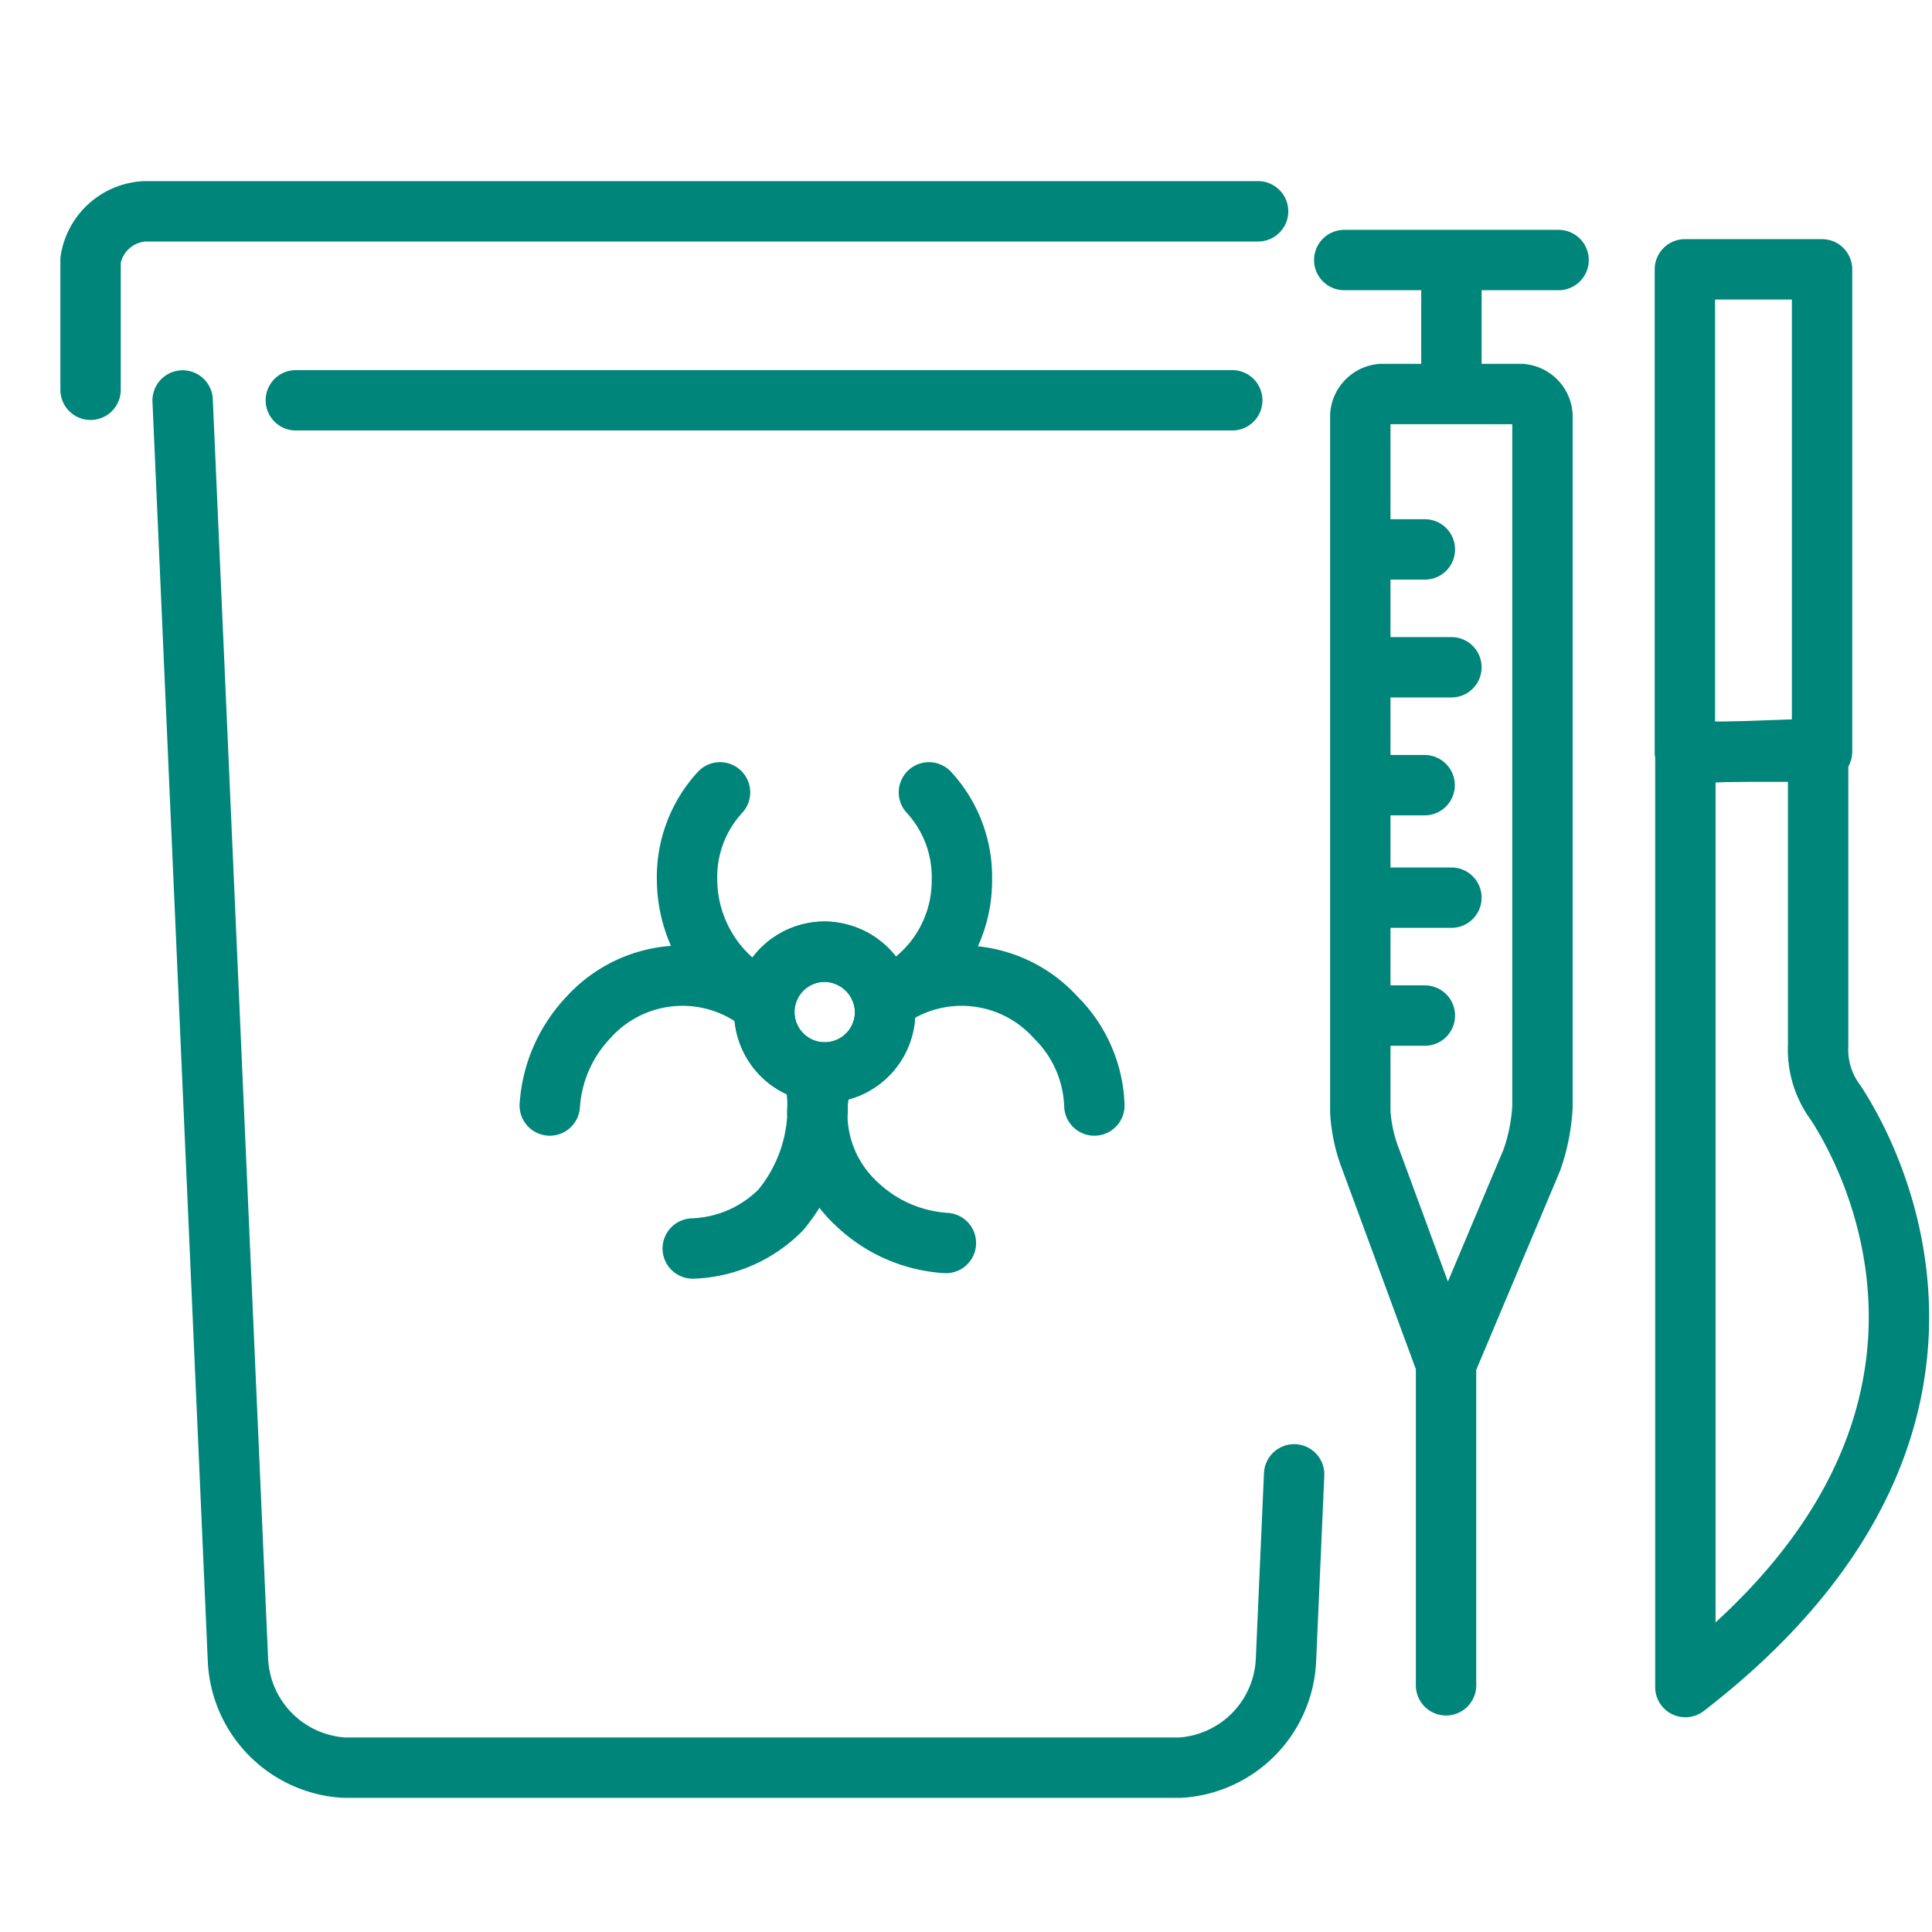
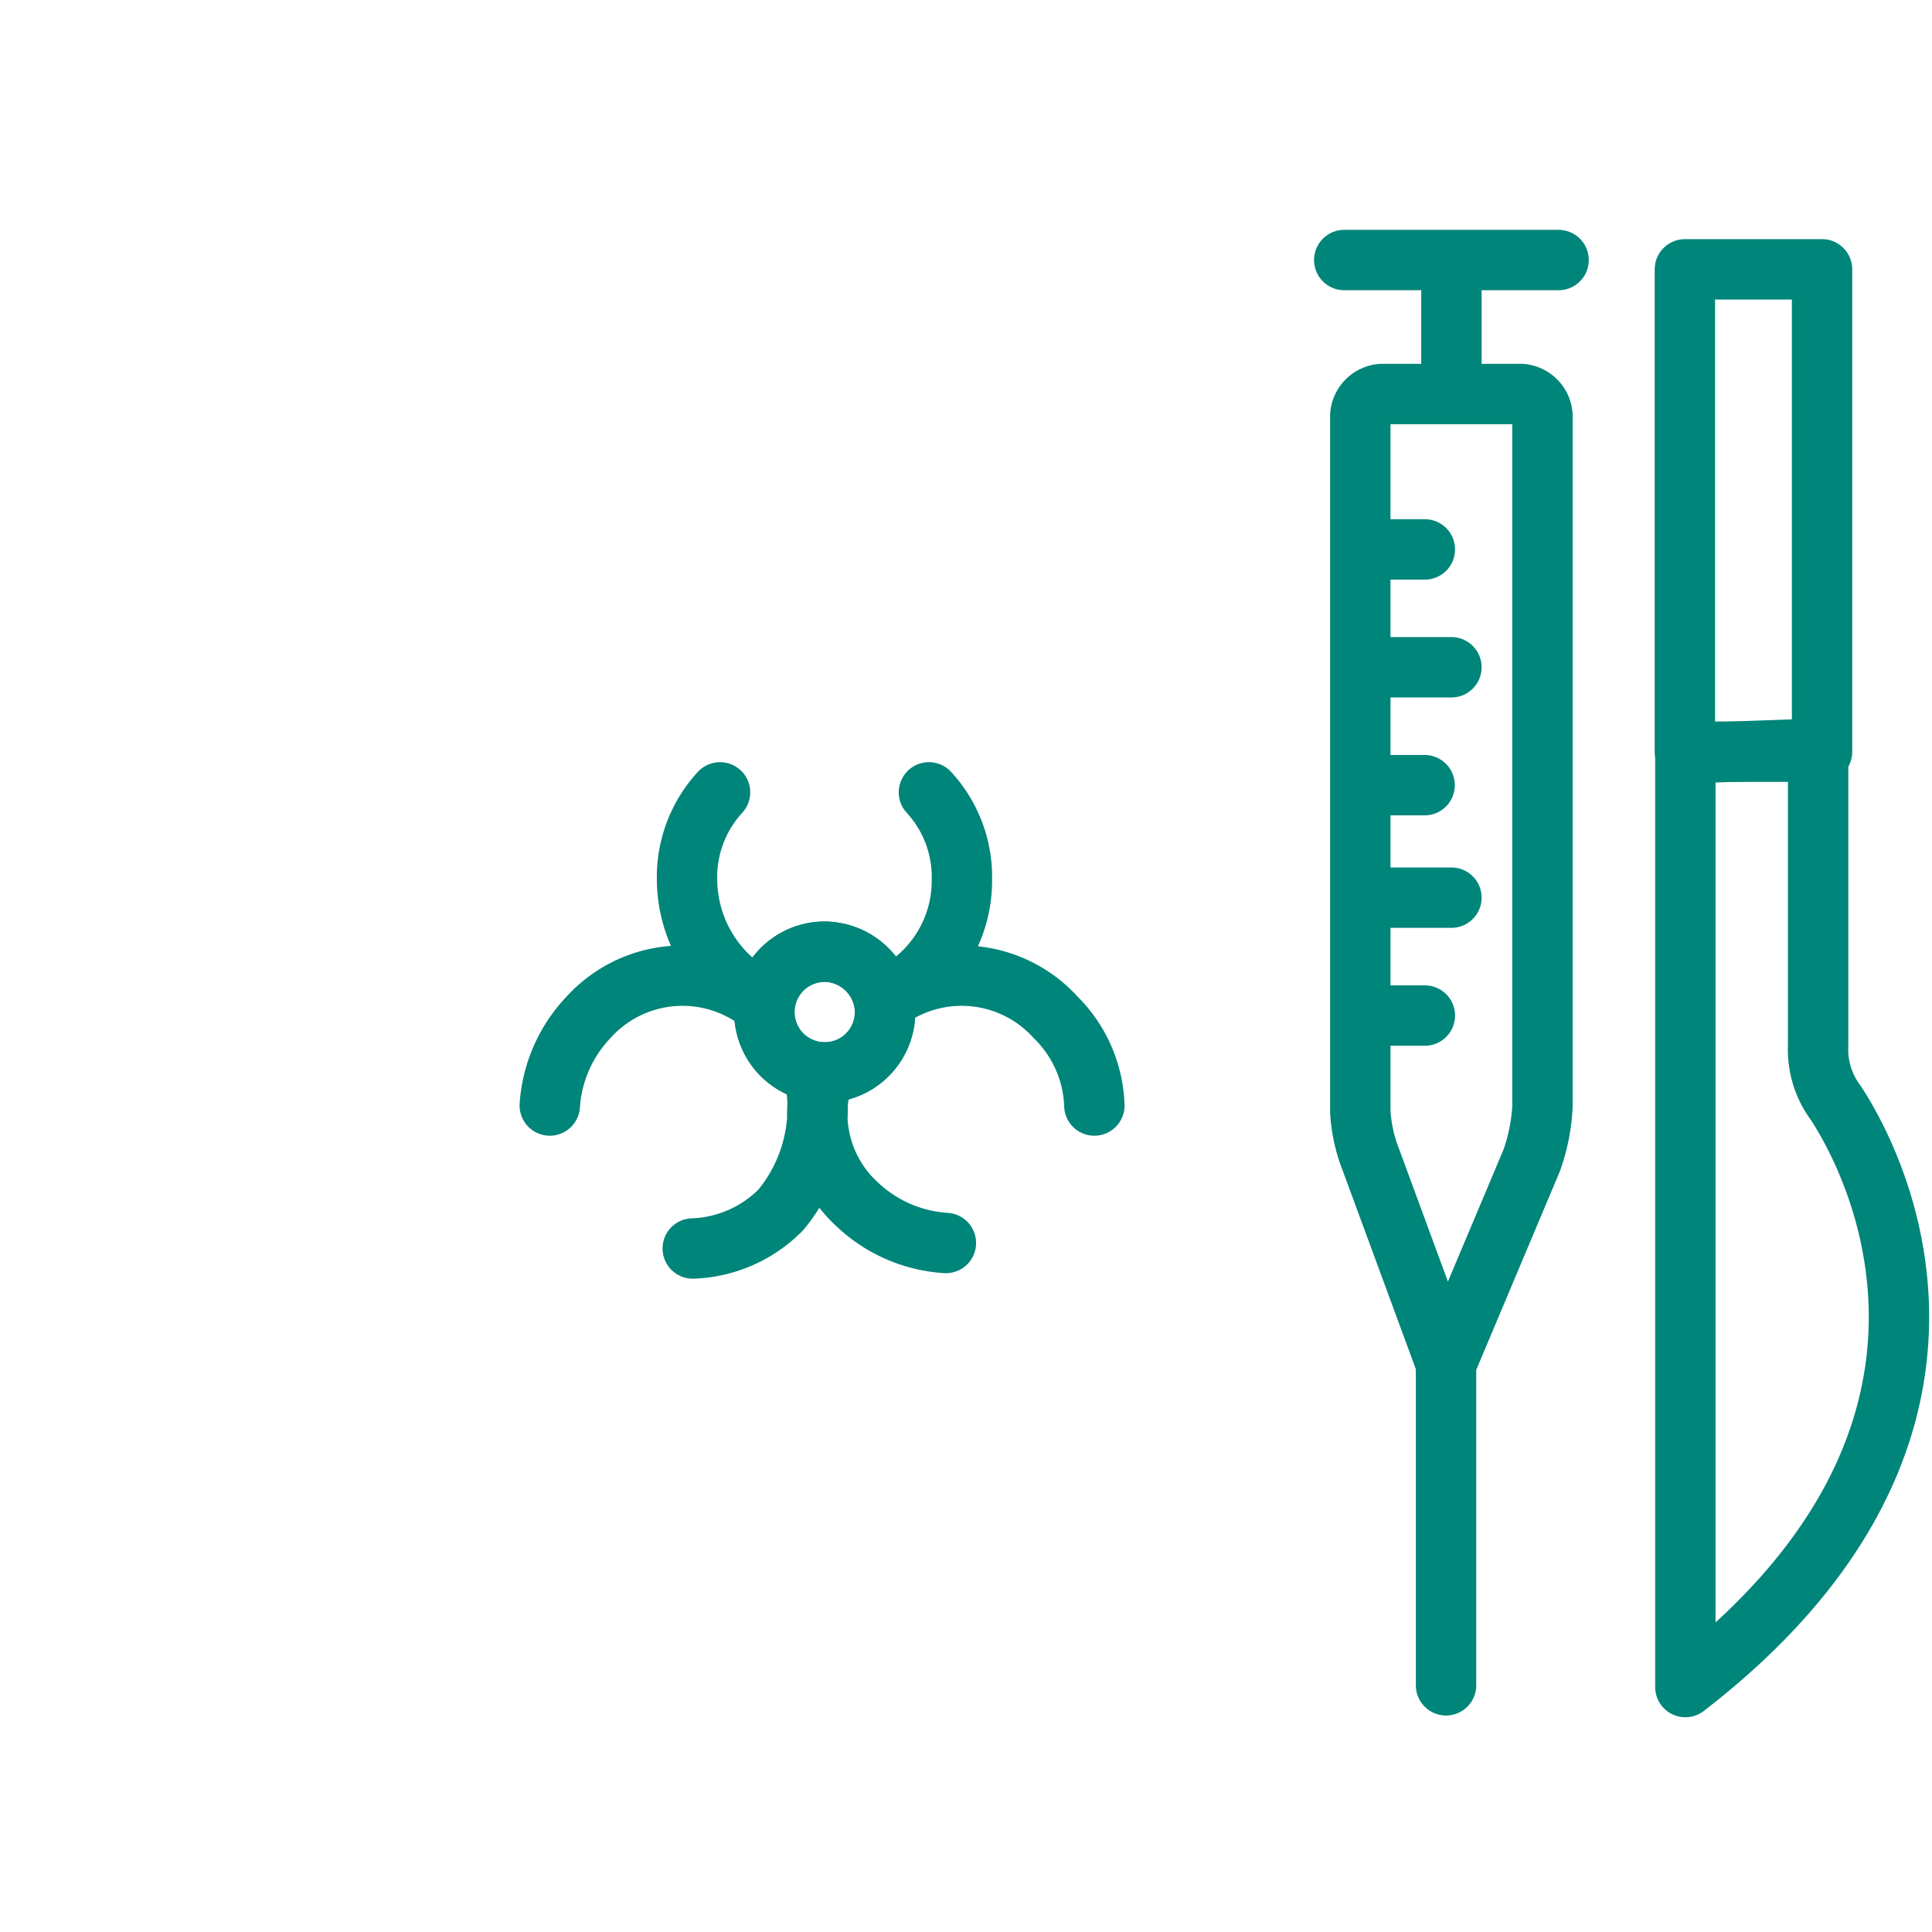
<svg xmlns="http://www.w3.org/2000/svg" width="32" height="32" viewBox="0 0 32 32">
  <defs>
    <clipPath id="clip-path">
      <rect id="Rectangle_35" data-name="Rectangle 35" width="30.952" height="26.777" transform="translate(0 0)" fill="rgba(0,0,0,0)" stroke="#00857a" stroke-width="1" />
    </clipPath>
    <clipPath id="clip-EMEAA-_Solution-BioSystems-Sharps-Management-Icon">
      <rect width="32" height="32" />
    </clipPath>
  </defs>
  <g id="EMEAA-_Solution-BioSystems-Sharps-Management-Icon" data-name="EMEAA-﻿Solution-BioSystems-Sharps-Management-Icon" clip-path="url(#clip-EMEAA-_Solution-BioSystems-Sharps-Management-Icon)">
    <g id="Group_42" data-name="Group 42" transform="translate(1 3)">
      <g id="Group_41" data-name="Group 41" clip-path="url(#clip-path)">
        <path id="Path_102" data-name="Path 102" d="M26.915,9.478V24.943c5.13-3.958,3.445-8.209,2.492-9.675a1.472,1.472,0,0,1-.293-.953V9.4Z" fill="rgba(0,0,0,0)" stroke="#00857a" stroke-linecap="round" stroke-linejoin="round" stroke-width="1" />
        <rect id="Rectangle_34" data-name="Rectangle 34" width="2.272" height="7.989" transform="translate(26.907 1.461)" fill="rgba(0,0,0,0)" stroke="#00857a" stroke-linecap="round" stroke-linejoin="round" stroke-width="1" />
        <path id="Path_103" data-name="Path 103" d="M21.265,1.307h3.55M23.04,3.526V1.751m-.089,17.838v5.325M22.6,13.821H21.531M22.6,6.1H21.531M23.04,8.052H21.62m.976,1.953H21.531m1.509,1.863H21.62m2.751,4.349-1.42,3.372-1.242-3.372a2.587,2.587,0,0,1-.178-.8V3.881a.382.382,0,0,1,.355-.355h2.307a.381.381,0,0,1,.355.355V15.33A3.14,3.14,0,0,1,24.371,16.217Z" fill="rgba(0,0,0,0)" stroke="#00857a" stroke-linecap="round" stroke-linejoin="round" stroke-width="1" />
-         <path id="Path_104" data-name="Path 104" d="M19.838.5H1.4a.959.959,0,0,0-.9.807m0,0V3.456m1.525.177.916,20.856A1.871,1.871,0,0,0,4.7,26.278H18.55A1.869,1.869,0,0,0,20.3,24.489l.135-3.069M3.9,3.63H19.41" fill="rgba(0,0,0,0)" stroke="#00857a" stroke-linecap="round" stroke-linejoin="round" stroke-width="1" />
        <path id="Path_105" data-name="Path 105" d="M12.477,14.765a2.64,2.64,0,0,1-.546,2.276,2.153,2.153,0,0,1-1.457.638M8.106,15.311a2.344,2.344,0,0,1,.638-1.457,2.1,2.1,0,0,1,2.822-.273m2.1,0a2.1,2.1,0,0,1,2.822.273,2.151,2.151,0,0,1,.638,1.457m-2.459,2.277A2.349,2.349,0,0,1,13.2,16.95a2.035,2.035,0,0,1-.546-2.185m-1-1.184a2.24,2.24,0,0,1-1.274-2,2.069,2.069,0,0,1,.546-1.457m3.46,0a2.069,2.069,0,0,1,.546,1.457,2.124,2.124,0,0,1-1.183,1.912" fill="rgba(0,0,0,0)" stroke="#00857a" stroke-linecap="round" stroke-linejoin="round" stroke-width="1" />
        <path id="Path_106" data-name="Path 106" d="M13.66,13.763a1,1,0,1,1-1-1,1.011,1.011,0,0,1,1,1" fill="rgba(0,0,0,0)" stroke="#00857a" stroke-linecap="round" stroke-linejoin="round" stroke-width="1" />
        <path id="Path_107" data-name="Path 107" d="M13.66,13.763a1,1,0,1,1-1-1A1.011,1.011,0,0,1,13.66,13.763Z" fill="rgba(0,0,0,0)" stroke="#00857a" stroke-linecap="round" stroke-linejoin="round" stroke-width="1" />
      </g>
    </g>
  </g>
</svg>